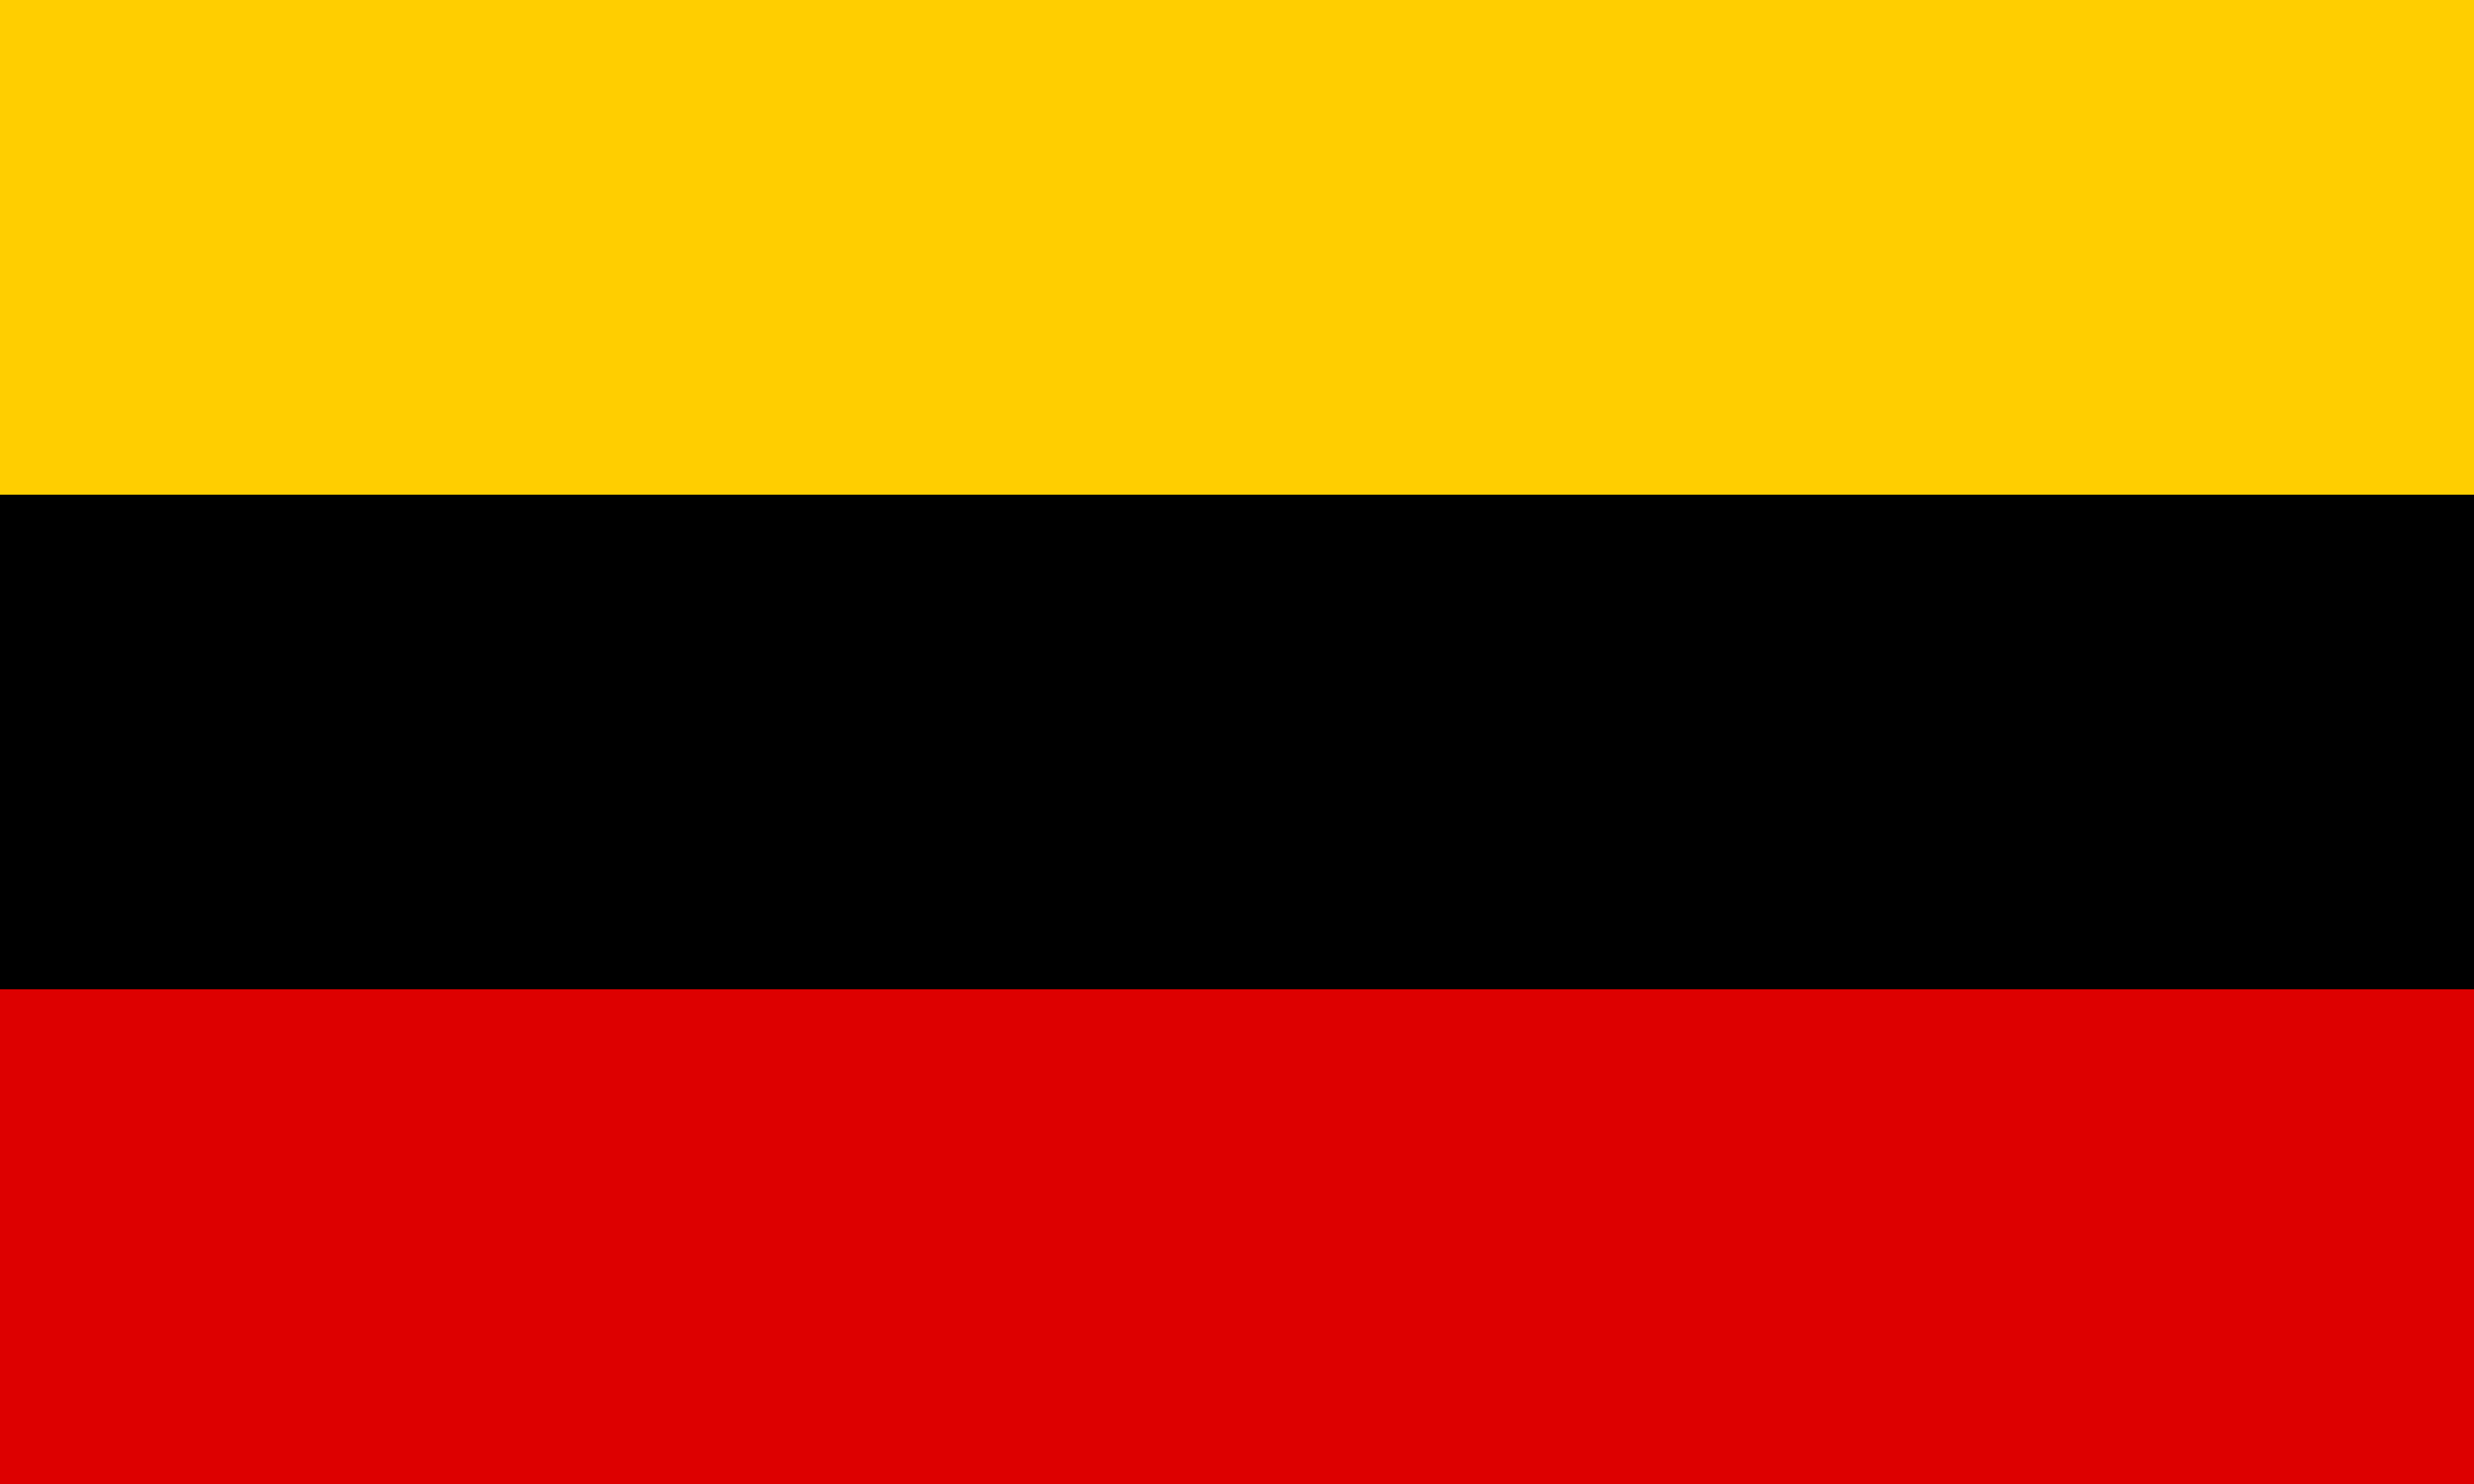
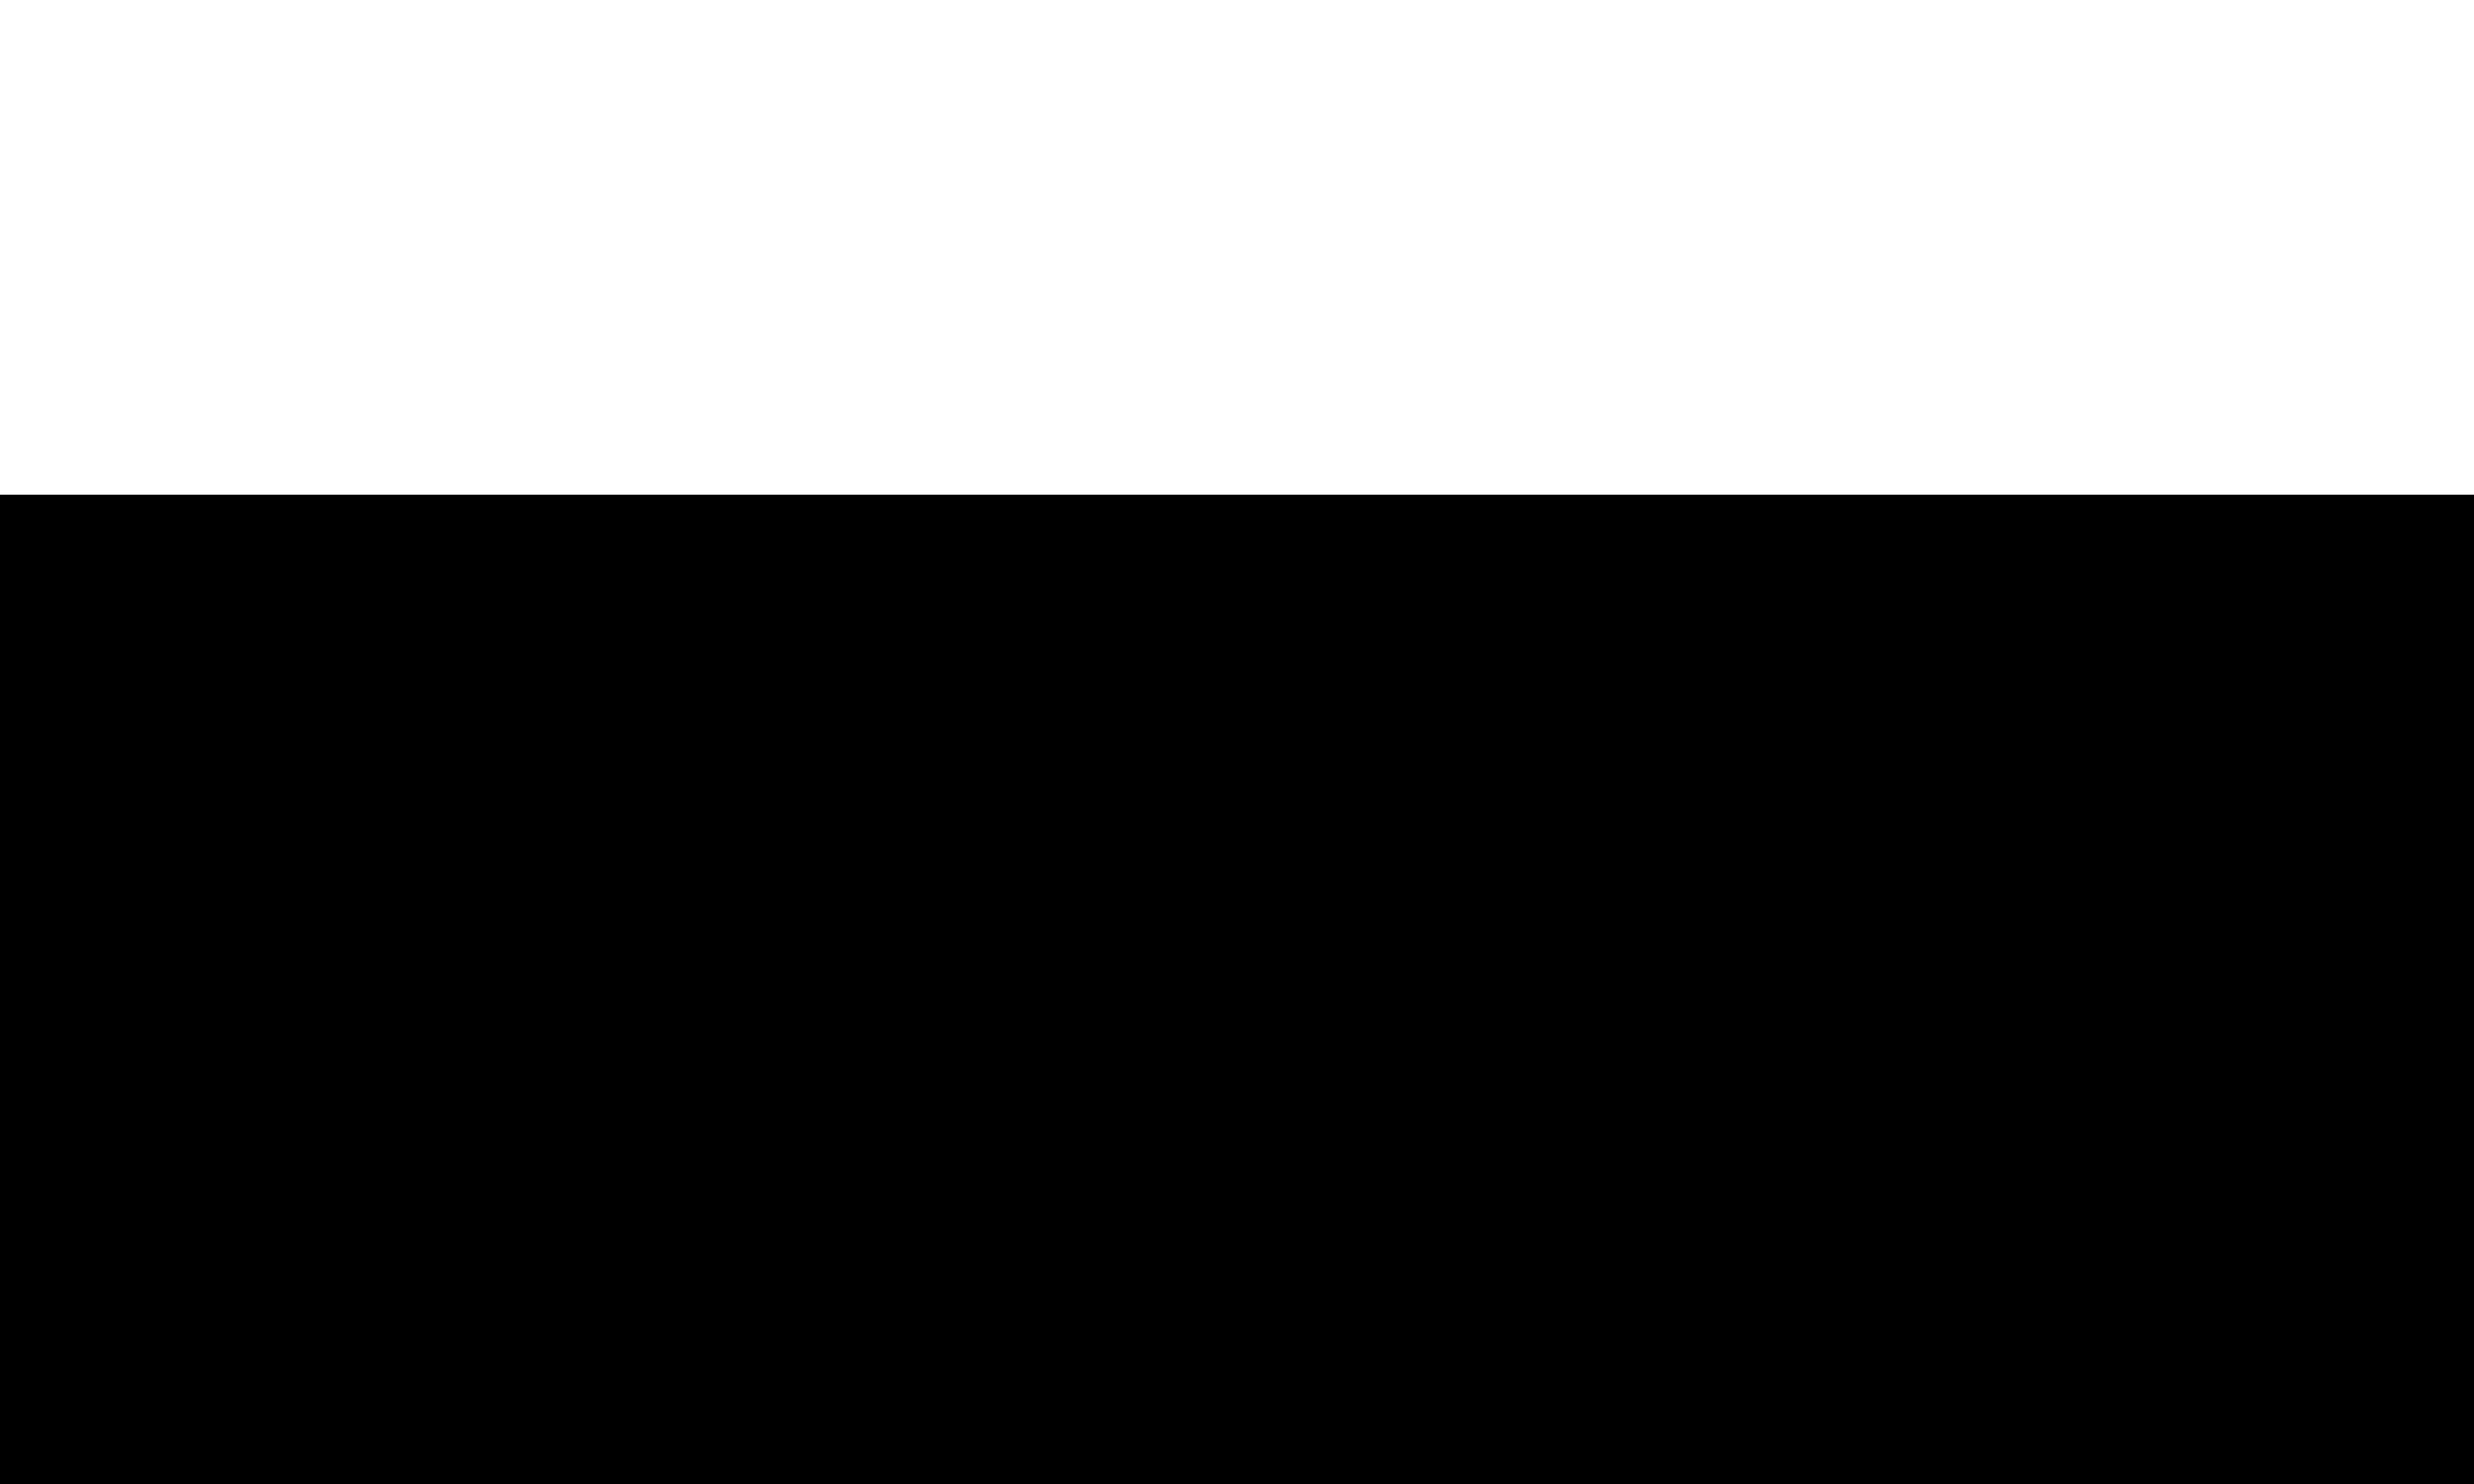
<svg xmlns="http://www.w3.org/2000/svg" viewBox="0 0 5 3">
-   <rect width="5" height="3" fill="#FFCE00" />
  <rect width="5" height="2" y="1" fill="#000" />
-   <rect width="5" height="1" y="2" fill="#D00" />
</svg>